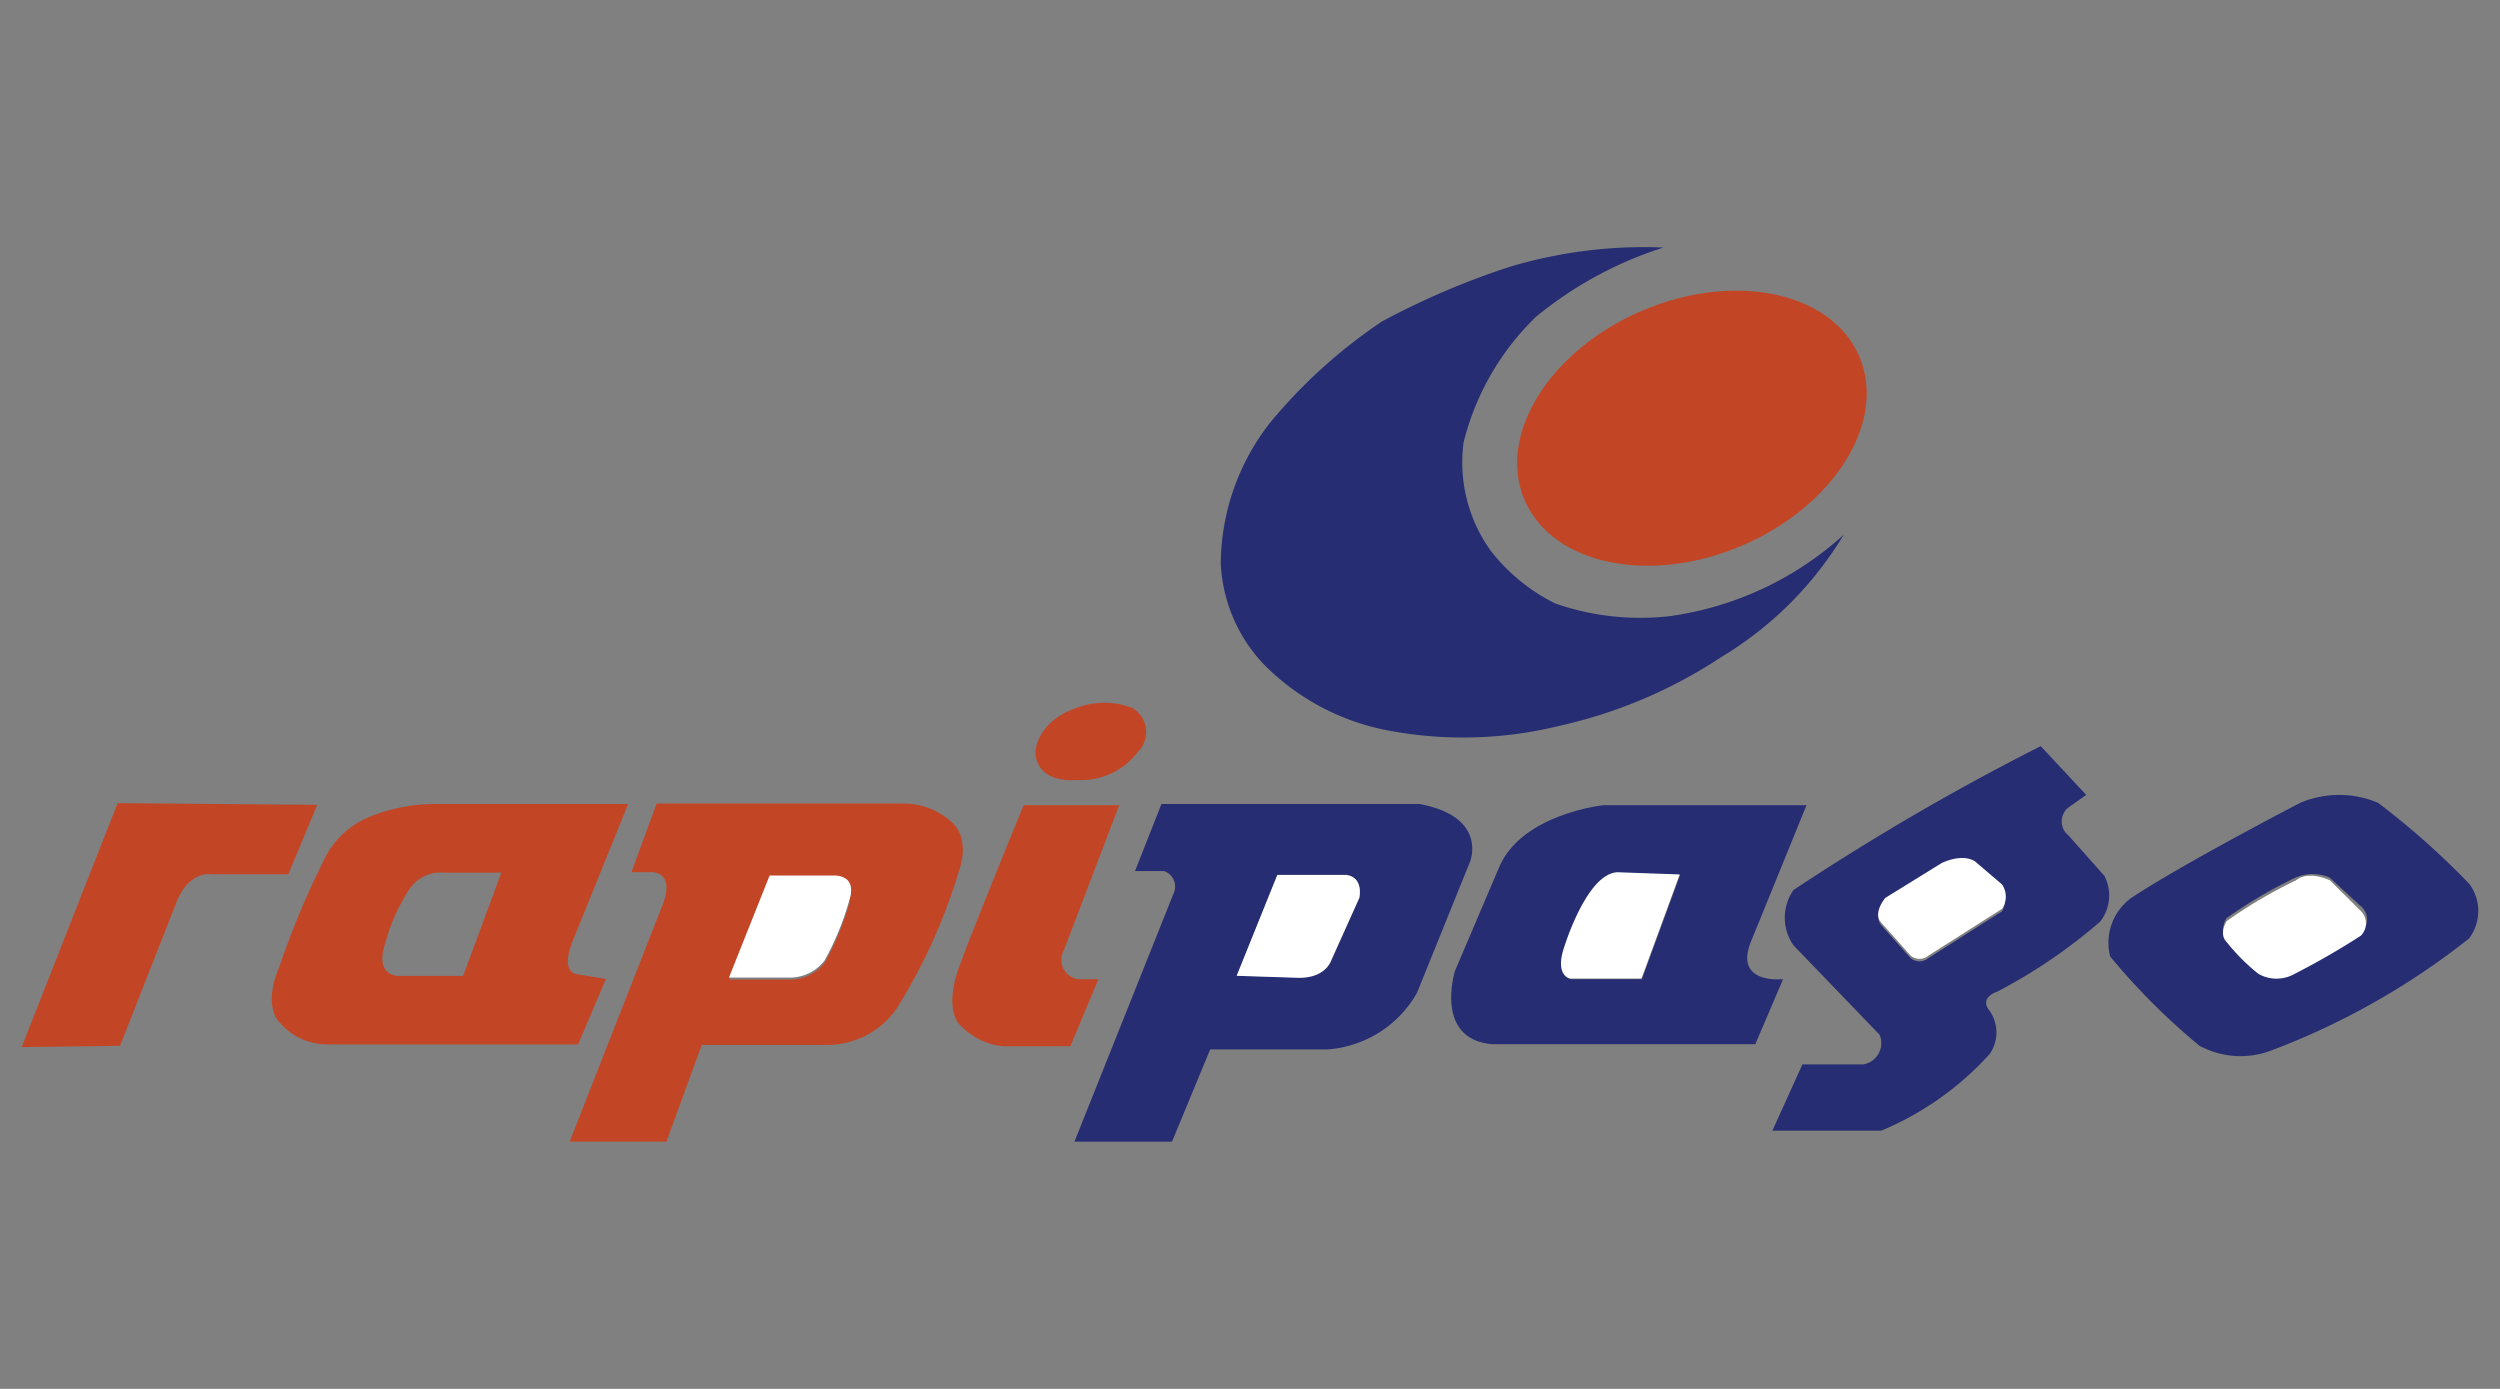
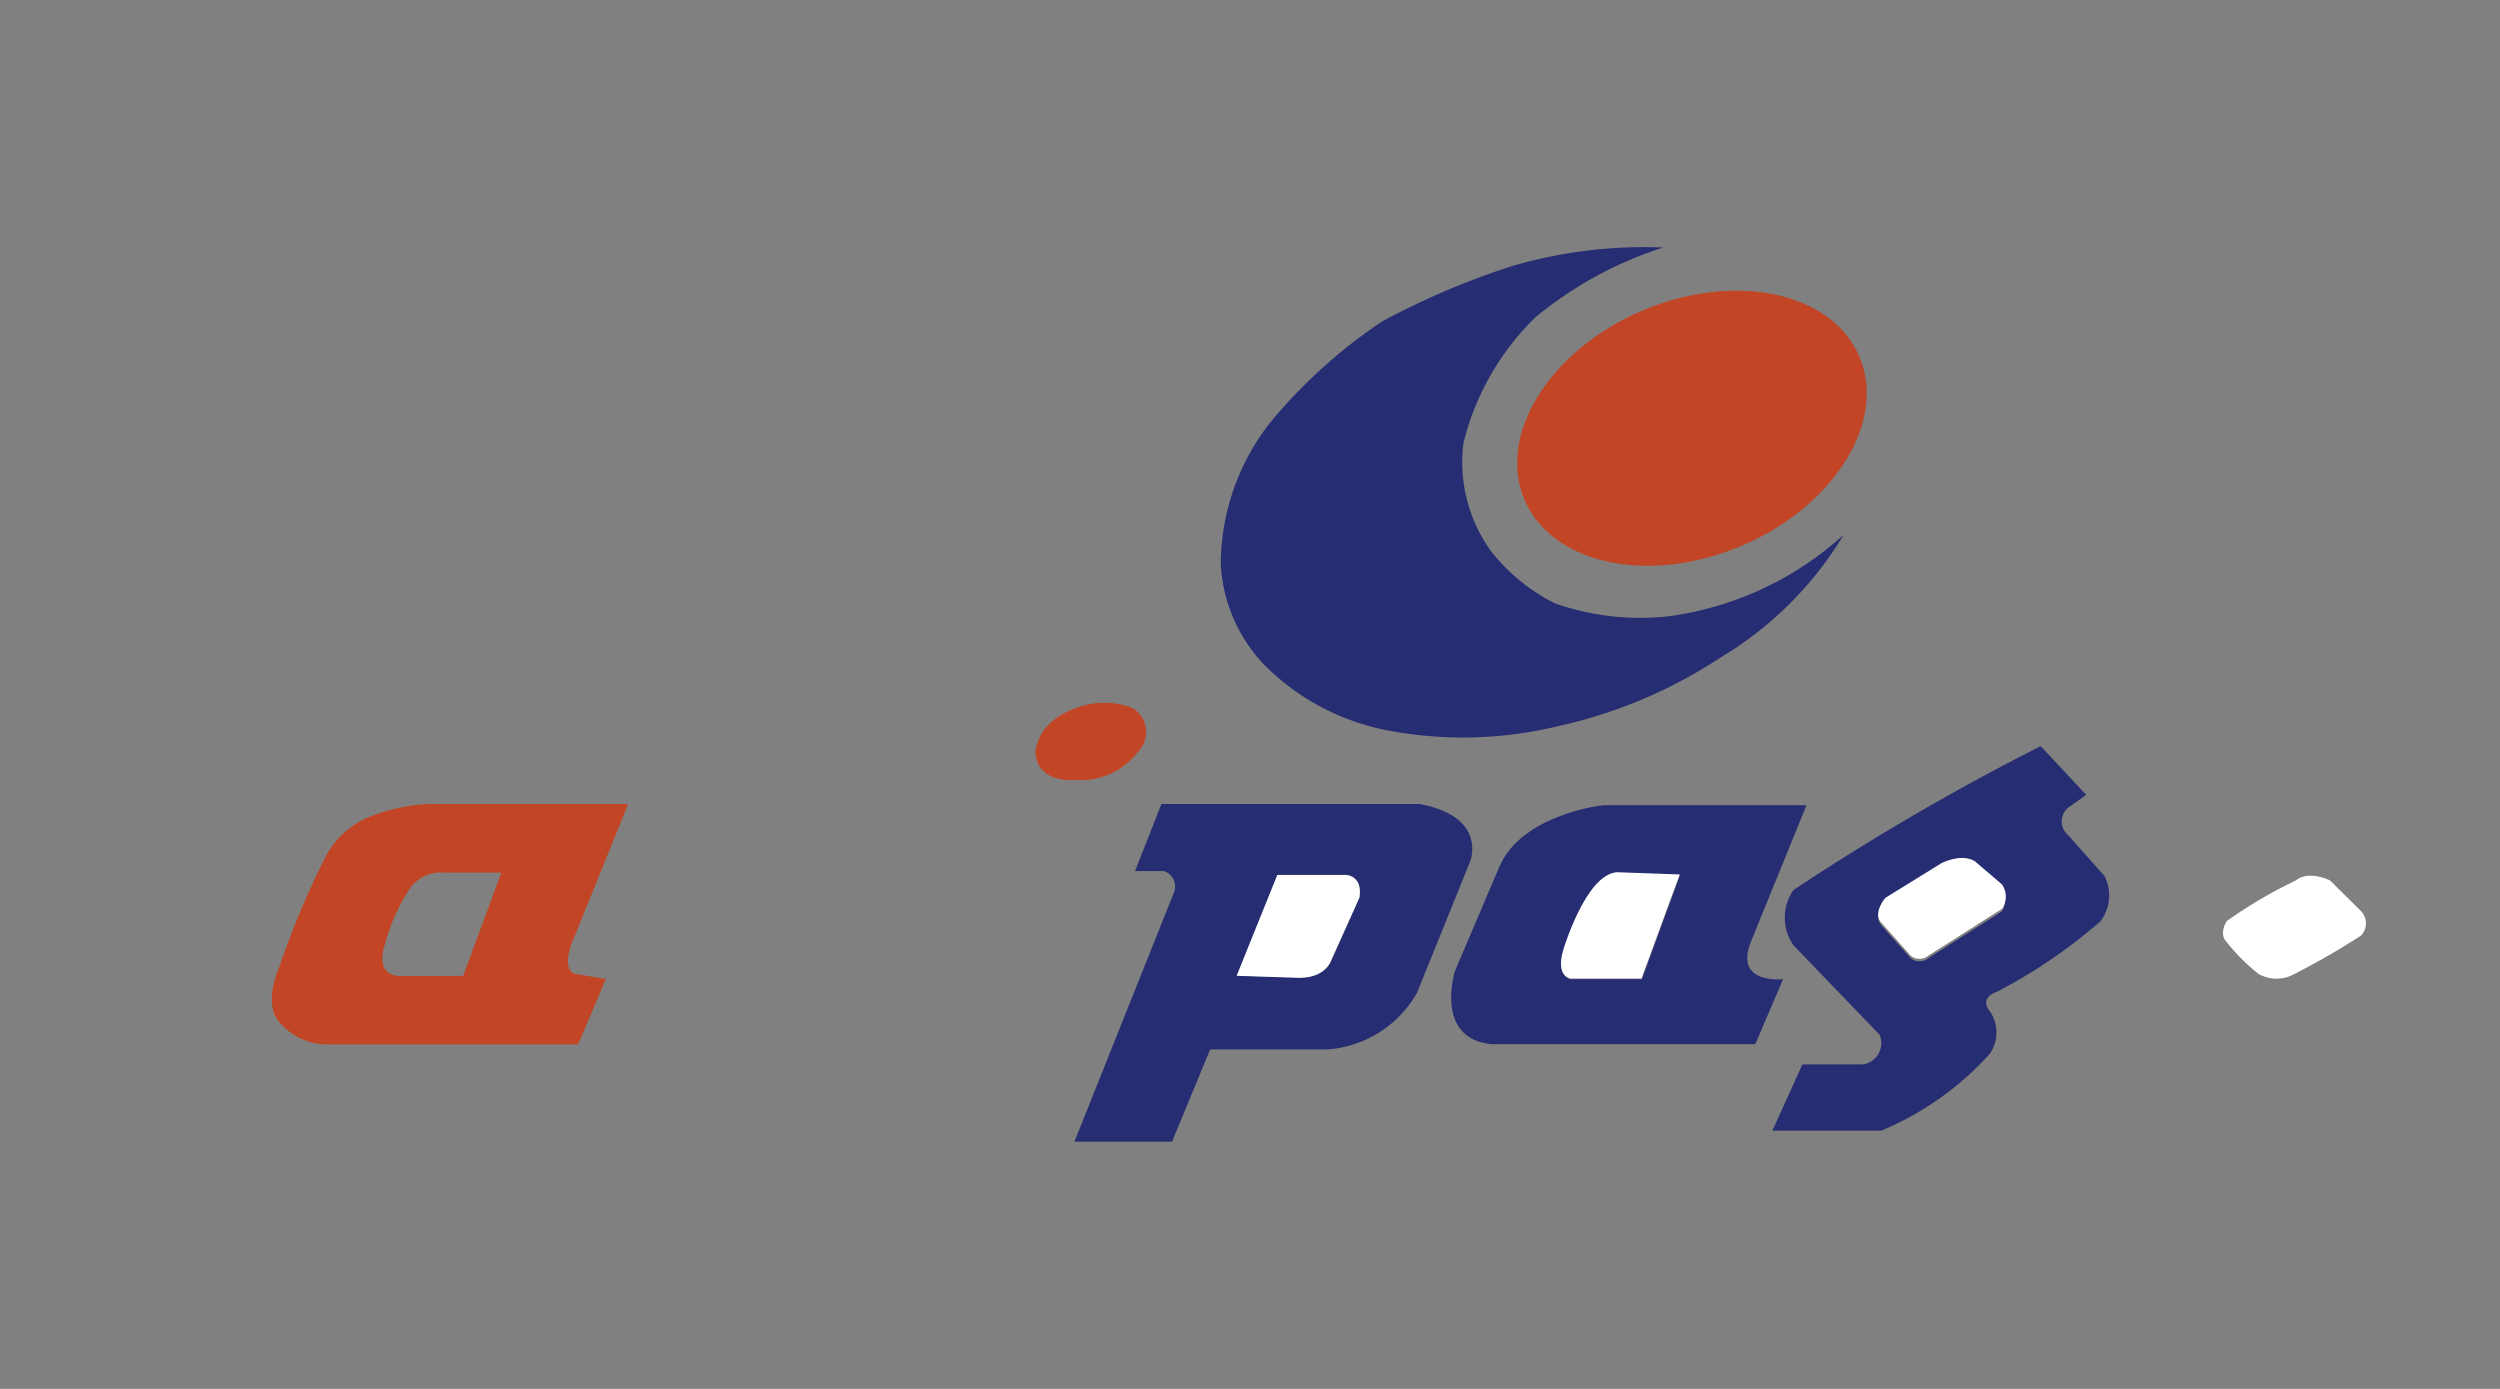
<svg xmlns="http://www.w3.org/2000/svg" id="PAGOS" viewBox="0 0 90 50">
  <rect x="0" y="0" width="90" height="50" fill="#808080" stroke="none" />
  <defs>
    <style>.cls-1{fill:#c24626;}.cls-2{fill:#262d72;}.cls-3{fill:#fff;}</style>
  </defs>
  <title>rapiP</title>
  <g id="Capa_2" data-name="Capa 2">
    <g id="Capa_1-2" data-name="Capa 1-2">
      <ellipse class="cls-1" cx="60.91" cy="15.416" rx="6.556" ry="4.595" transform="translate(-1.141 25.285) rotate(-23.24)" />
      <path class="cls-2" d="M51.1,28.944H41.812l-.951,2.414H41.9a.585.585,0,0,1,.351.8L38.68,41.1h3.512l1.375-3.322h4.244a4.039,4.039,0,0,0,3.2-2.034l1.917-4.741S53.562,29.4,51.1,28.944Zm-2.166,3.38-1,2.253s-.19.615-1.141.615l-2.253-.073,1.463-3.629h2.444S49.07,31.5,48.938,32.324Z" />
      <path class="cls-3" d="M48.441,31.5H45.982l-1.463,3.629,2.253.073c.951,0,1.141-.615,1.141-.615l1.024-2.268C49.07,31.5,48.441,31.5,48.441,31.5Z" />
      <path class="cls-2" d="M63.044,33.875l1.99-4.887H57.718s-2.927.307-3.746,2.224l-1.595,3.746s-.761,2.444,1.332,2.634H63.19l1-2.341S62.386,35.455,63.044,33.875ZM59.108,35.25H56.547s-.541-.073-.263-1c0,0,.8-2.751,1.946-2.824l2.253.073Z" />
      <path class="cls-3" d="M56.269,34.226c-.263.922.263,1,.263,1h2.561l1.375-3.746L58.215,31.4C57.074,31.475,56.269,34.226,56.269,34.226Z" />
      <path class="cls-2" d="M75.76,31.534l-1.3-1.463a.644.644,0,0,1,0-1l.644-.454-1.639-1.756a87.8,87.8,0,0,0-8.9,5.18,1.741,1.741,0,0,0,0,1.99l3.1,3.219a.776.776,0,0,1-.585,1.068H64.888l-1.083,2.385h3.922a10.916,10.916,0,0,0,3.907-2.766,1.361,1.361,0,0,0,0-1.536c-.41-.5.263-.7.263-.7a19.14,19.14,0,0,0,3.717-2.531A1.536,1.536,0,0,0,75.76,31.534Zm-3.687,1.273-2.649,1.683a.5.5,0,0,1-.644,0l-1.068-1.2c-.278-.351.161-.878.161-.878l2.034-1.3c.893-.38,1.258,0,1.258,0l.893.878A.776.776,0,0,1,72.073,32.807Z" />
      <path class="cls-3" d="M71.165,31.065s-.351-.4-1.258,0l-2.034,1.258s-.454.527-.161.878l1.068,1.2a.5.5,0,0,0,.644,0l2.649-1.683a.776.776,0,0,0,0-.878Z" />
-       <path class="cls-2" d="M88.9,31.826A27.978,27.978,0,0,0,85.608,28.9a3.6,3.6,0,0,0-2.795,0s-4.156,2.151-6.087,3.424a2,2,0,0,0-.761,2.107,23.866,23.866,0,0,0,3.219,3.219,3.117,3.117,0,0,0,2.6.161,26.588,26.588,0,0,0,7.1-4.024A1.639,1.639,0,0,0,88.9,31.826Zm-3.922,1.756a24.932,24.932,0,0,1-2.385,1.375,1.317,1.317,0,0,1-1.3,0,7.082,7.082,0,0,1-1.141-1.141c-.278-.307,0-.761,0-.761a16.769,16.769,0,0,1,2.488-1.463,1.573,1.573,0,0,1,1.229,0l1.083,1a.629.629,0,0,1,.029,1Z" />
      <path class="cls-3" d="M83.881,31.695s-.761-.38-1.229,0a16.769,16.769,0,0,0-2.488,1.463s-.307.454,0,.761a7.082,7.082,0,0,0,1.141,1.141,1.317,1.317,0,0,0,1.3,0,26.863,26.863,0,0,0,2.385-1.375.629.629,0,0,0,0-.89l0,0Z" />
-       <path class="cls-1" d="M40.29,28.987H36.851s-2.224,5.414-2.429,6.146c0,0-.424,1.317.219,1.844a2.429,2.429,0,0,0,1.463.688h2.429l1.01-2.414h-.717a.7.7,0,0,1-.527-1.039Z" />
      <path class="cls-1" d="M38.739,25.49a2.81,2.81,0,0,1,2.034,0,1.01,1.01,0,0,1,.19,1.58,2.575,2.575,0,0,1-2.224,1.01s-1.375.161-1.463-.966C37.276,27.2,37.2,26.032,38.739,25.49Z" />
-       <path class="cls-1" d="M34.2,29.543a2.561,2.561,0,0,0-1.654-.615H23.638L22.731,31.4h.761s.834,0,.351,1.2l-3.336,8.5h3.483l1.273-3.483h4.522a3.044,3.044,0,0,0,2.488-1.3A20.281,20.281,0,0,0,34.539,31.3S34.978,30.158,34.2,29.543ZM30.588,32.47a10.067,10.067,0,0,1-.893,2.18,1.58,1.58,0,0,1-1.185.615H26.257l1.463-3.673h2.327c.863-.044.527.8.527.8Z" />
-       <path class="cls-3" d="M30.047,31.519H27.706l-1.463,3.673H28.5a1.58,1.58,0,0,0,1.185-.615,10.067,10.067,0,0,0,.893-2.18S30.91,31.548,30.047,31.519Z" />
      <path class="cls-1" d="M20.653,33.787l1.961-4.843H15.56a6.365,6.365,0,0,0-2.239.454,3.131,3.131,0,0,0-1.683,1.61,30.626,30.626,0,0,0-1.58,3.79c-.615,1.463,0,2,0,2a2.239,2.239,0,0,0,1.727.8h9.028l1-2.356L20.7,35.06C20.155,34.855,20.653,33.787,20.653,33.787Zm-3.98,1.346H14.331s-.849,0-.468-1.156a6.7,6.7,0,0,1,.893-1.99,1.346,1.346,0,0,1,1.229-.571h2.063Z" />
-       <path class="cls-1" d="M11.419,28.973l-1.039,2.5H7.615s-.761-.146-1.229.922L4.322,37.65l-3.541.044,3.453-8.78Z" />
      <path class="cls-2" d="M59.883,8.911a13.828,13.828,0,0,0-4.595,2.5,9.482,9.482,0,0,0-2.6,4.522,5.458,5.458,0,0,0,.966,3.878,6.716,6.716,0,0,0,2.341,1.917,9.321,9.321,0,0,0,4.112.454,11.706,11.706,0,0,0,6.263-2.927,12.848,12.848,0,0,1-4.39,4.39,17.442,17.442,0,0,1-5.853,2.488,14.5,14.5,0,0,1-6.248.146,8.5,8.5,0,0,1-4.39-2.371A5.663,5.663,0,0,1,43.948,20.3a8.3,8.3,0,0,1,1.771-5.078,18.759,18.759,0,0,1,4.024-3.644A27.9,27.9,0,0,1,54.367,9.6,16.857,16.857,0,0,1,59.883,8.911Z" />
    </g>
  </g>
</svg>